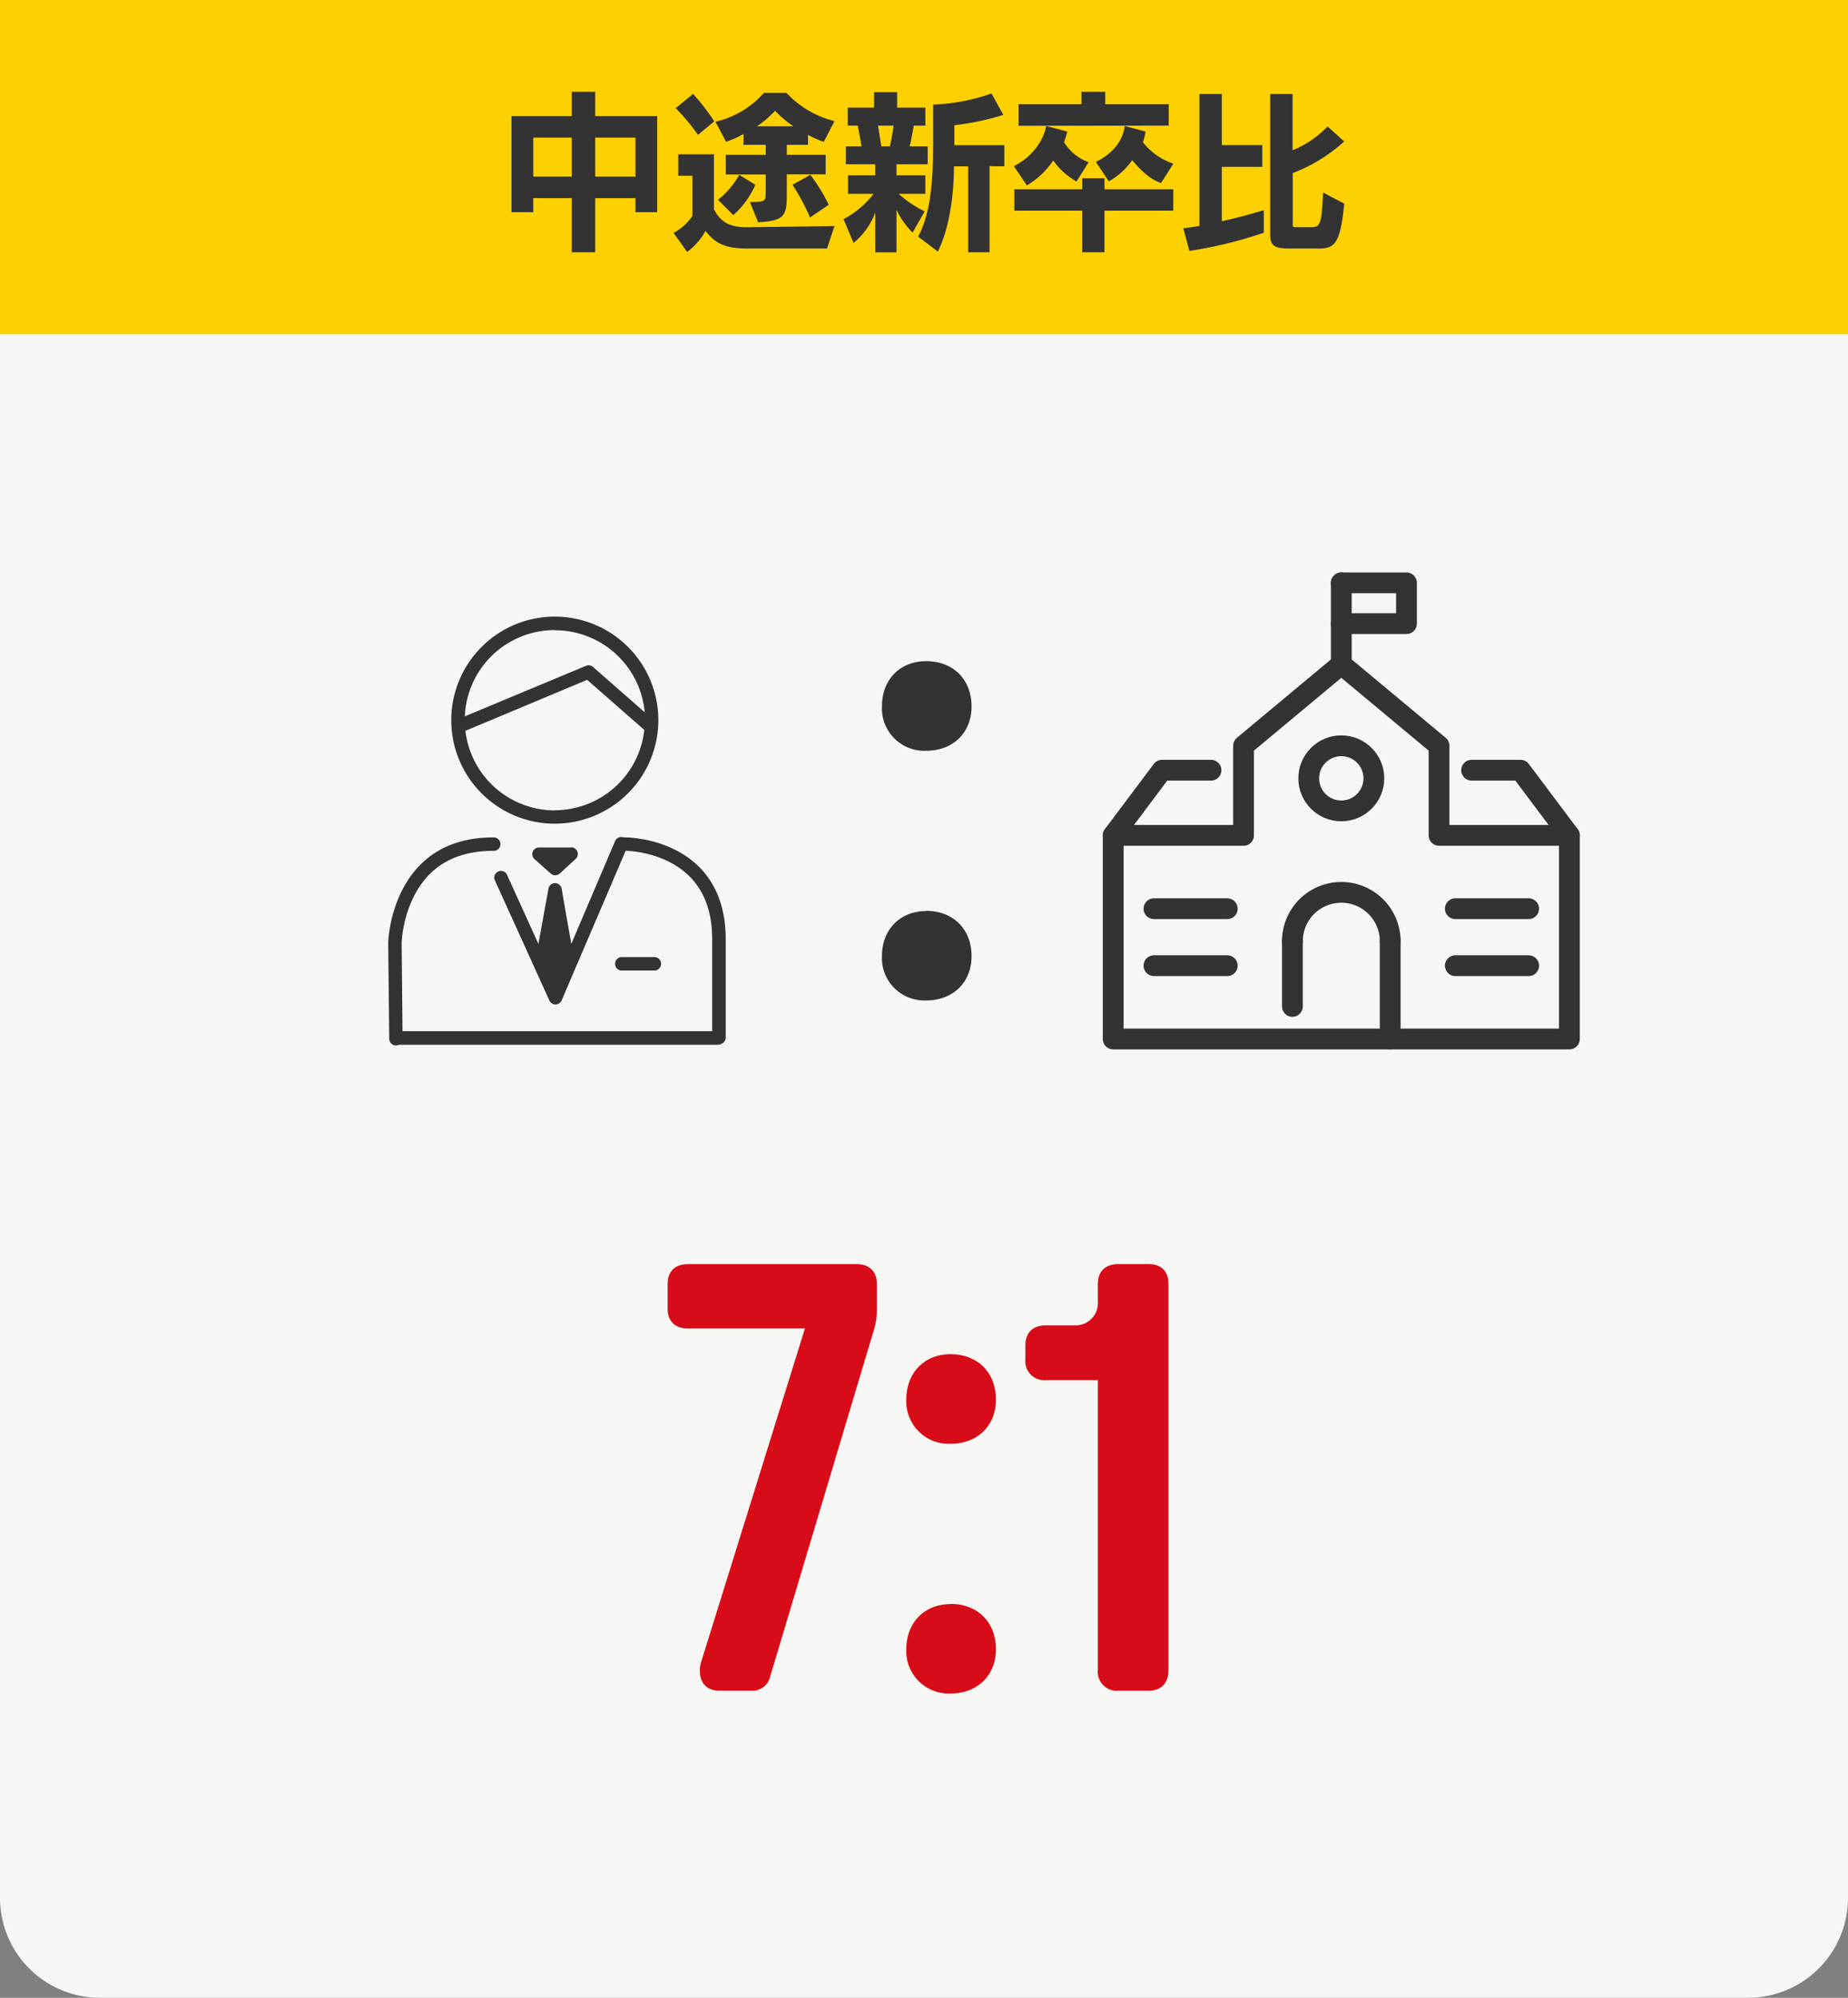
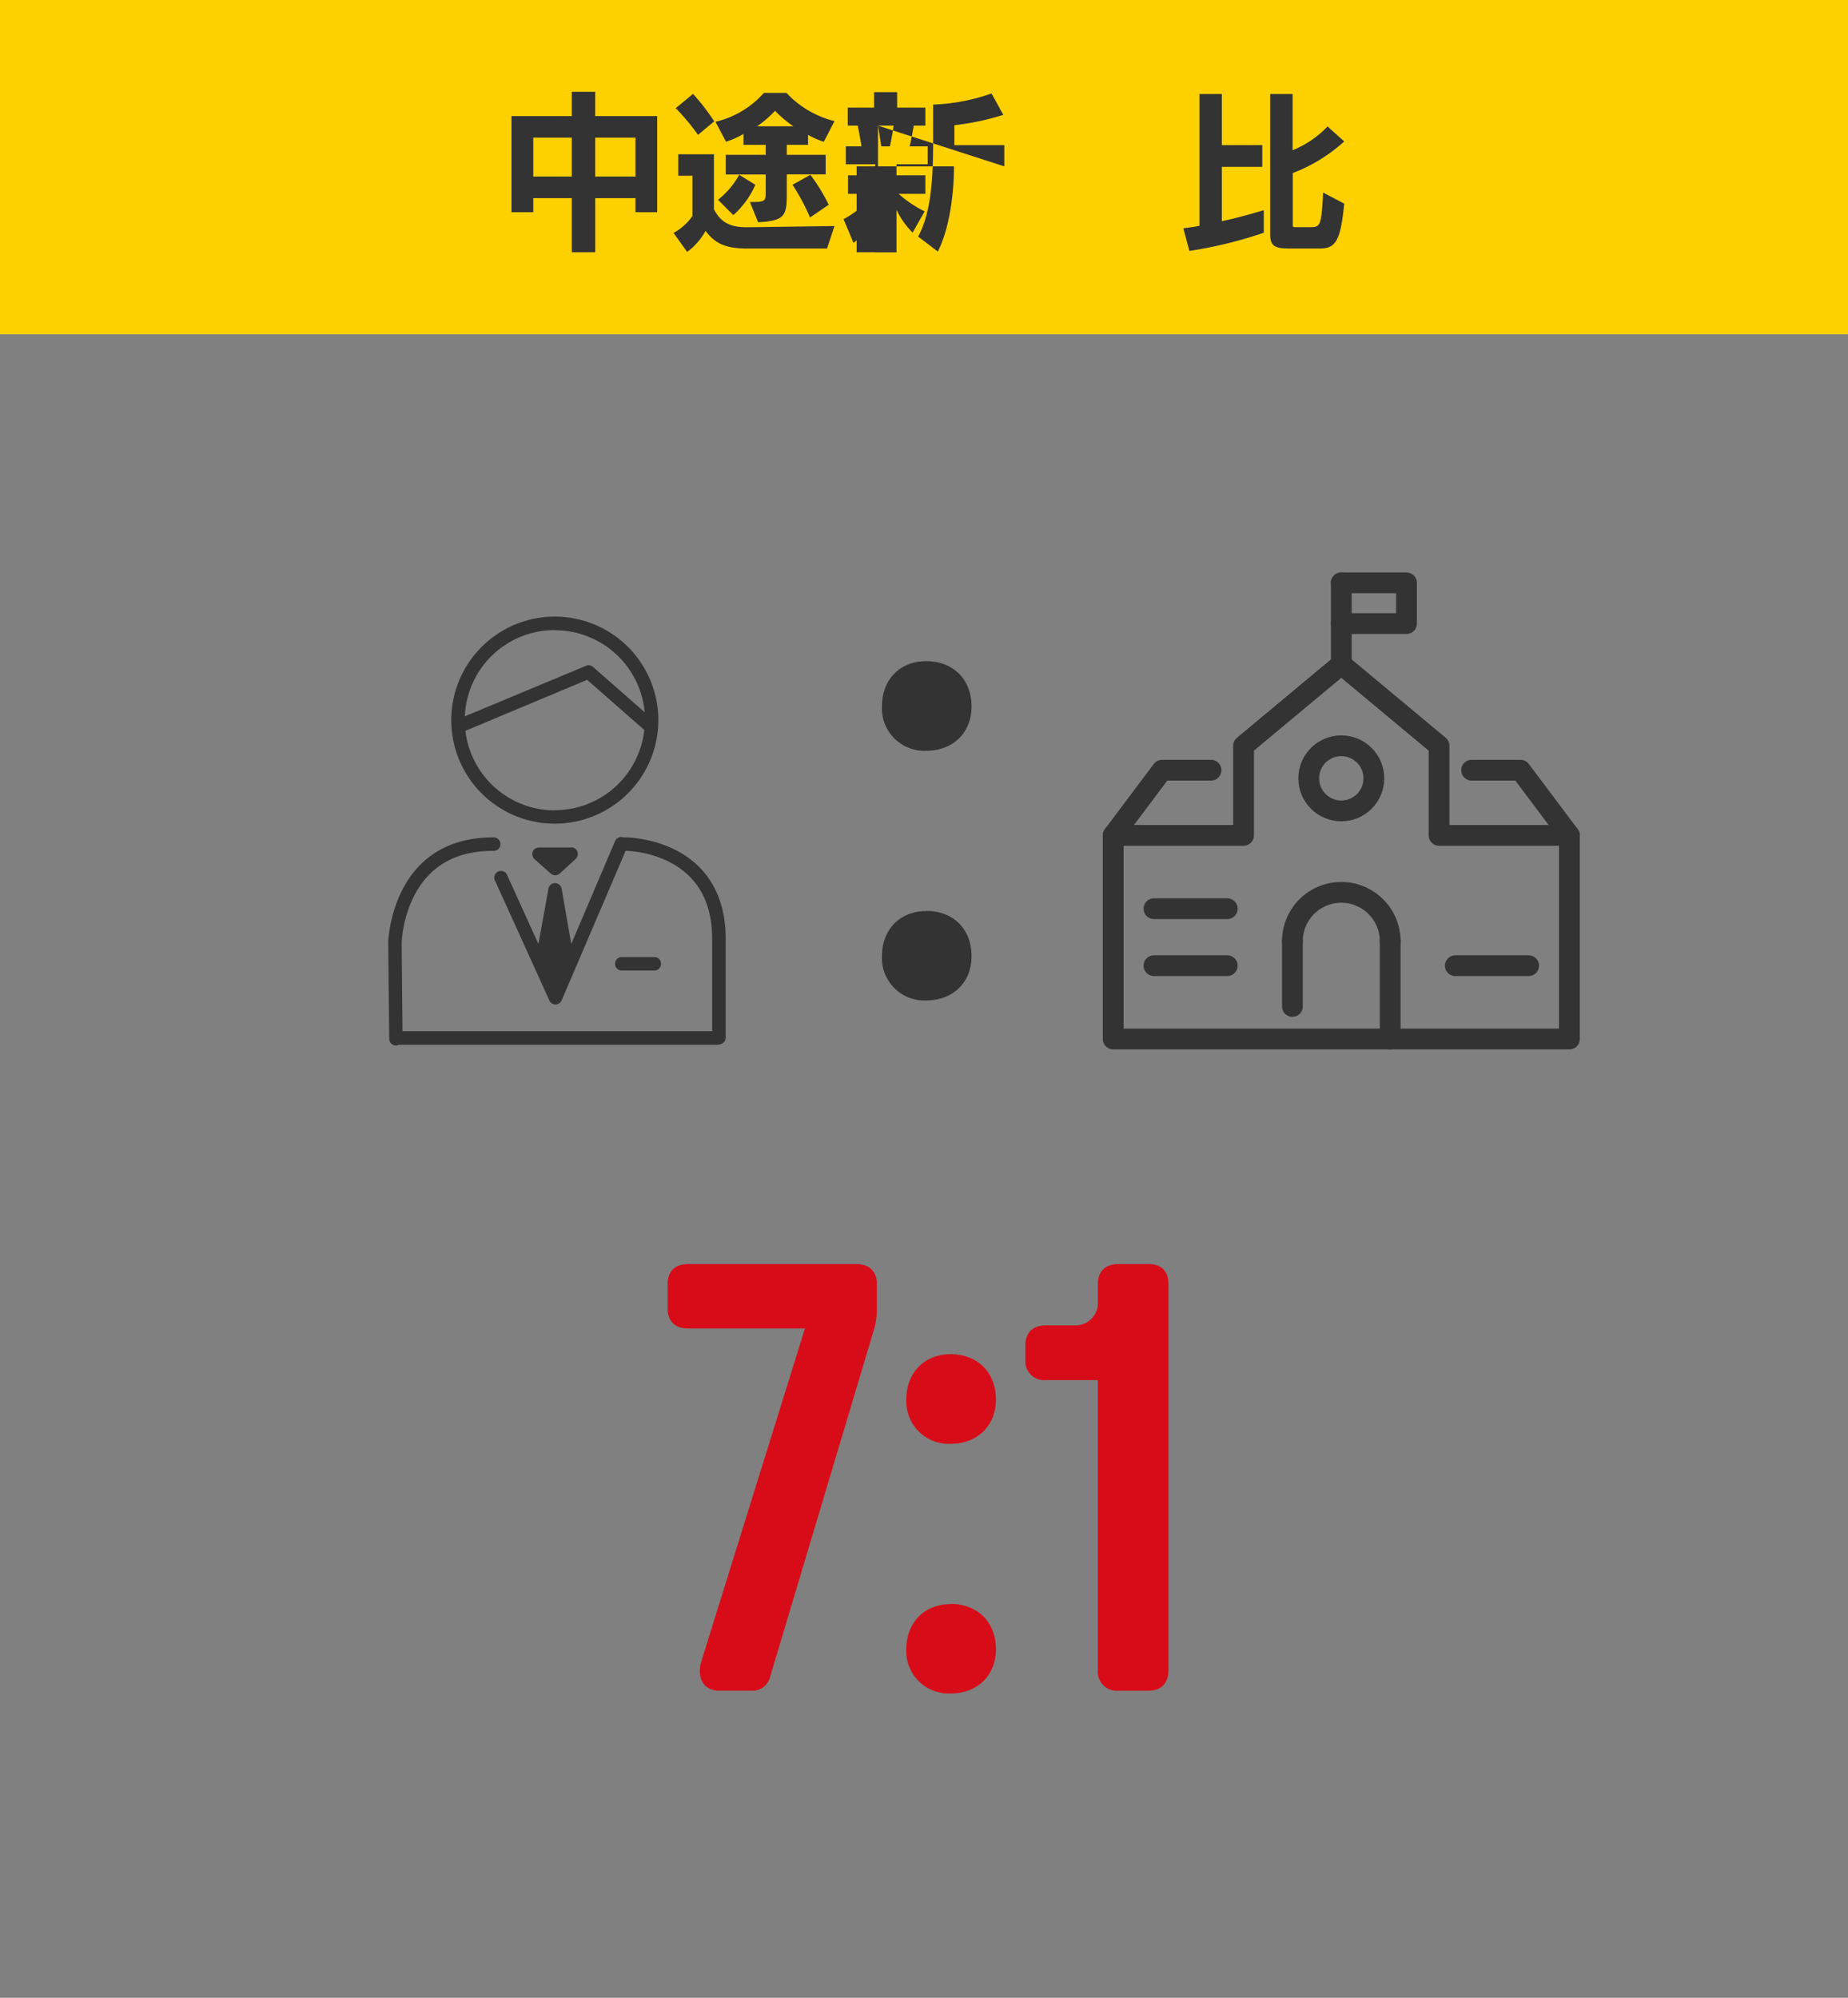
<svg xmlns="http://www.w3.org/2000/svg" width="370" height="400" viewBox="0 0 370 400">
  <rect x="0" y="0" width="370" height="400" fill="#808080" stroke="none" />
  <defs>
    <style>.cls-1{fill:#f6f6f4;}.cls-2{fill:#d80c18;}.cls-3{fill:#333;}.cls-4{fill:none;stroke:#333;stroke-linecap:round;stroke-linejoin:round;stroke-width:4.16px;}.cls-5{fill:#fdd000;}</style>
  </defs>
  <g id="レイヤー_2" data-name="レイヤー 2">
    <g id="レイヤー_1-2" data-name="レイヤー 1">
-       <path class="cls-1" d="M350,400H20A20,20,0,0,1,0,380V0H370V380A20,20,0,0,1,350,400Z" />
      <path class="cls-2" d="M154.2,335.69a3.66,3.66,0,0,1-3.89,2.83h-6.26c-3.89,0-4.37-3.54-3.66-5.78L161.16,266H137.8c-2.6,0-4.13-1.42-4.13-4V257.1c0-2.6,1.53-4,4.13-4h33.63c2.6,0,4.13,1.42,4.13,4v5.31a14.06,14.06,0,0,1-.71,4.25Z" />
      <path class="cls-2" d="M190.31,271.14c5.43,0,9.09,3.66,9.09,9.09,0,5.19-3.66,8.85-9.09,8.85a8.49,8.49,0,0,1-8.85-8.85C181.46,274.8,185.12,271.14,190.31,271.14Zm0,50c5.43,0,9.09,3.66,9.09,9.08,0,5.2-3.66,8.85-9.09,8.85a8.48,8.48,0,0,1-8.85-8.85C181.46,324.84,185.12,321.18,190.31,321.18Z" />
      <path class="cls-2" d="M219.81,257.1c0-2.6,1.54-4,4.13-4h6c2.6,0,4,1.42,4,4v77.29c0,2.6-1.41,4.13-4,4.13h-6a3.79,3.79,0,0,1-4.13-4.13V276.33H209.43a3.78,3.78,0,0,1-4.13-4.13v-2.83c0-2.6,1.53-4,4.13-4h5.66a4.49,4.49,0,0,0,4.72-4.84Z" />
      <path class="cls-3" d="M185.43,132.38c5.43,0,9.09,3.66,9.09,9.09,0,5.19-3.66,8.85-9.09,8.85a8.49,8.49,0,0,1-8.85-8.85C176.58,136,180.24,132.38,185.43,132.38Zm0,50c5.43,0,9.09,3.65,9.09,9.08,0,5.19-3.66,8.85-9.09,8.85a8.49,8.49,0,0,1-8.85-8.85C176.58,186.07,180.24,182.42,185.43,182.42Z" />
      <polygon class="cls-4" points="288.12 167.26 288.12 149.32 268.55 133.01 248.98 149.32 248.98 167.26 222.88 167.26 222.88 208.03 314.22 208.03 314.22 167.26 288.12 167.26" />
      <polyline class="cls-4" points="222.88 167.26 232.67 154.21 242.46 154.21" />
      <polyline class="cls-4" points="314.22 167.26 304.43 154.21 294.64 154.21" />
      <circle class="cls-4" cx="268.55" cy="155.84" r="6.52" />
      <line class="cls-4" x1="268.55" y1="133.01" x2="268.55" y2="116.7" />
      <polyline class="cls-4" points="268.55 116.7 281.6 116.7 281.6 124.86 268.55 124.86" />
      <line class="cls-4" x1="231.04" y1="181.94" x2="245.72" y2="181.94" />
      <line class="cls-4" x1="231.04" y1="193.35" x2="245.72" y2="193.35" />
-       <line class="cls-4" x1="306.06" y1="181.94" x2="291.38" y2="181.94" />
      <line class="cls-4" x1="306.06" y1="193.35" x2="291.38" y2="193.35" />
      <path class="cls-4" d="M258.76,188.46a9.79,9.79,0,0,1,19.58,0" />
      <line class="cls-4" x1="278.34" y1="188.46" x2="278.34" y2="208.03" />
      <line class="cls-4" x1="258.76" y1="188.46" x2="258.76" y2="201.51" />
      <path class="cls-3" d="M131.12,194.32h0a1.35,1.35,0,0,0,0-2.69h-6.74a1.35,1.35,0,0,0,0,2.69Z" />
      <path class="cls-3" d="M131.81,144.19a20.73,20.73,0,1,0-20.73,20.73A20.75,20.75,0,0,0,131.81,144.19Zm-20.73-18a18.05,18.05,0,0,1,18,16.43l-10.34-9.08a1.34,1.34,0,0,0-1.41-.23L93.07,143.43A18,18,0,0,1,111.08,126.16Zm0,36.07a18.05,18.05,0,0,1-17.9-15.93l24.38-10.21L129,146.15A18.06,18.06,0,0,1,111.08,162.23Z" />
      <path class="cls-3" d="M143.8,209.17a1.33,1.33,0,0,0,.62-.16,1.35,1.35,0,0,0,.88-1.26l0-19.7c0-6.11-1.82-11-5.4-14.55-6-5.89-14.61-5.84-15-5.84h-.07a1.34,1.34,0,0,0-1.68.74L114.38,189c-.38-2.21-1-5.65-1.93-11.06a1.36,1.36,0,0,0-1.32-1.12h0A1.35,1.35,0,0,0,109.8,178l-2,11-6.36-14A1.35,1.35,0,0,0,99,176.08L110,200.33a1.35,1.35,0,0,0,1.23.79h0a1.36,1.36,0,0,0,1.22-.82l12.81-29.94c1.5,0,8.15.53,12.73,5.06,3.06,3,4.61,7.27,4.6,12.63v18.42l-62,0-.17-17c0-.25,0-.52,0-.78h0a24,24,0,0,1,2.5-9.33c3.08-6,8.4-9,15.81-9h0a1.35,1.35,0,1,0,0-2.69c-20.35,0-21,20.75-21,21v.06c0,.42.2,19.07.2,19.26a1.36,1.36,0,0,0,1.35,1.34h0a1.47,1.47,0,0,0,.59-.15l63.87,0Z" />
      <path class="cls-3" d="M114.34,169.69h-6.43a1.35,1.35,0,0,0-1.26.86A1.36,1.36,0,0,0,107,172l3.27,2.91a1.33,1.33,0,0,0,.9.34,1.39,1.39,0,0,0,.91-.35l3.16-2.91a1.34,1.34,0,0,0-.91-2.34Z" />
      <rect class="cls-5" width="370" height="66.93" />
      <path class="cls-3" d="M127.23,42.49V39.67h-8.06V50.51h-4.69V39.67h-7.71v2.82h-4.36V23.25h12.07V18.38h4.69v4.87h12.41V42.49ZM114.48,27.56h-7.71v7.79h7.71Zm12.75,0h-8.06v7.79h8.06Z" />
      <path class="cls-3" d="M165.58,49.76h-16c-4.48,0-6.49-1.12-8.32-3.53a13,13,0,0,1-3.68,4.21l-2.72-3.8a11,11,0,0,0,3.78-3.4V35.18H135.8V30.89h7.14v11c1.26,2.42,2.93,3.61,6.56,3.61h.31l17.27-.24ZM139.75,27a42.47,42.47,0,0,0-4.46-5.34l3.47-2.86A43.12,43.12,0,0,1,143,24.3Zm25.19,1.39A17.39,17.39,0,0,1,161.78,27v2h-4.25v2h7.78v3.91h-7.78v3.81c0,4.35-.28,5.51-5.75,5.78l-1.63-4.05c3.16,0,3.16-.17,3.16-2.11V34.94h-8V31h8V29h-4.45V26.82a17.47,17.47,0,0,1-3.5,1.56l-2.11-4a18.5,18.5,0,0,0,9.69-5.78h4.52a19.63,19.63,0,0,0,9.62,5.65ZM146.82,43.07,143.76,40A16.43,16.43,0,0,0,148,35l3.23,2A17.42,17.42,0,0,1,146.82,43.07Zm8.36-20.88a22.58,22.58,0,0,1-3.6,3.1h7.27A24.21,24.21,0,0,1,155.18,22.19Zm7,21.35A42.59,42.59,0,0,0,158.68,37l3.57-2A35.73,35.73,0,0,1,165.92,41Z" />
-       <path class="cls-3" d="M179.49,32.9v2.21h5.78v3.71h-5.34a22.78,22.78,0,0,0,5.2,3.5l-2.41,4.25A16.15,16.15,0,0,1,179.49,42v8.53h-4.25V42.56a14.39,14.39,0,0,1-4.35,6.08l-2-4.76a18.21,18.21,0,0,0,6-5.06h-5.1V35.11h5.44V32.9h-5.88V29.3h3.13c-.17-1.19-.61-3.5-.75-4.15h-2v-3.6H175v-3.1h4.62v3.1h5.65v3.6h-2.32c-.1.61-.51,2.89-.81,4.15h3.6v3.6Zm-3.7-7.75c.17.92.47,3,.67,4.15h1.71c.3-1.26.64-3.23.74-4.15Zm22.33,8.12V50.51h-4.28V33.31H191c0,5.74-.95,12.51-3.23,17.06l-3.94-3c2.45-4.59,3-10.67,3-19.1V20.93h.3a39.63,39.63,0,0,0,11.39-2.21L200.88,23a52.23,52.23,0,0,1-9.8,2.07v4h10v4.24Z" />
-       <path class="cls-3" d="M215.53,36.33a14.13,14.13,0,0,1-4.66-4.21,16.25,16.25,0,0,1-5.27,5L203,33.27c5.81-3,6.46-8.05,6.46-8.05l4.22,1.12a15.59,15.59,0,0,1-.65,2.14,9.8,9.8,0,0,0,4.93,4Zm5.61,5.85v8.33h-4.45V42.18h-13.6V37.9h13.6V35.69h4.45V37.9h13.77v4.28Zm-17.2-17V20.87h12.58V18.38h4.76v2.49H234v4.28Zm28.52,11.46c-2.41-.82-4.15-2.69-5.78-4.56A13.86,13.86,0,0,1,222,36.3l-2.59-3.88c5.68-2.78,5.75-7.2,5.75-7.2l4.21,1.12a13.3,13.3,0,0,1-.54,2.14,12.89,12.89,0,0,0,6.09,4.28Z" />
+       <path class="cls-3" d="M179.49,32.9v2.21h5.78v3.71h-5.34a22.78,22.78,0,0,0,5.2,3.5l-2.41,4.25A16.15,16.15,0,0,1,179.49,42v8.53h-4.25V42.56a14.39,14.39,0,0,1-4.35,6.08l-2-4.76a18.21,18.21,0,0,0,6-5.06h-5.1V35.11h5.44V32.9h-5.88V29.3h3.13c-.17-1.19-.61-3.5-.75-4.15h-2v-3.6H175v-3.1h4.62v3.1h5.65v3.6h-2.32c-.1.61-.51,2.89-.81,4.15h3.6v3.6Zm-3.7-7.75c.17.92.47,3,.67,4.15h1.71c.3-1.26.64-3.23.74-4.15ZV50.51h-4.28V33.31H191c0,5.74-.95,12.51-3.23,17.06l-3.94-3c2.45-4.59,3-10.67,3-19.1V20.93h.3a39.63,39.63,0,0,0,11.39-2.21L200.88,23a52.23,52.23,0,0,1-9.8,2.07v4h10v4.24Z" />
      <path class="cls-3" d="M238.14,50.24l-1.22-4.52c1.32-.21,2-.24,3.23-.51V18.83h4.48V29.06h8.1v4.35h-8.1V44.29c4-.85,8.4-2.21,8.4-2.21V46.6A86.36,86.36,0,0,1,238.14,50.24ZM264,49.76h-5.54c-3.1,0-4.15-.34-4.15-2.85V18.83h4.49V30.08a20.19,20.19,0,0,0,7-4.76l3.33,3a32.56,32.56,0,0,1-10.3,6.33v10.4c0,.44.2.44.68.44h2.79c2.1,0,2.27-.37,2.61-6.93l4.22,2.21C268.37,49,267.07,49.76,264,49.76Z" />
    </g>
  </g>
</svg>